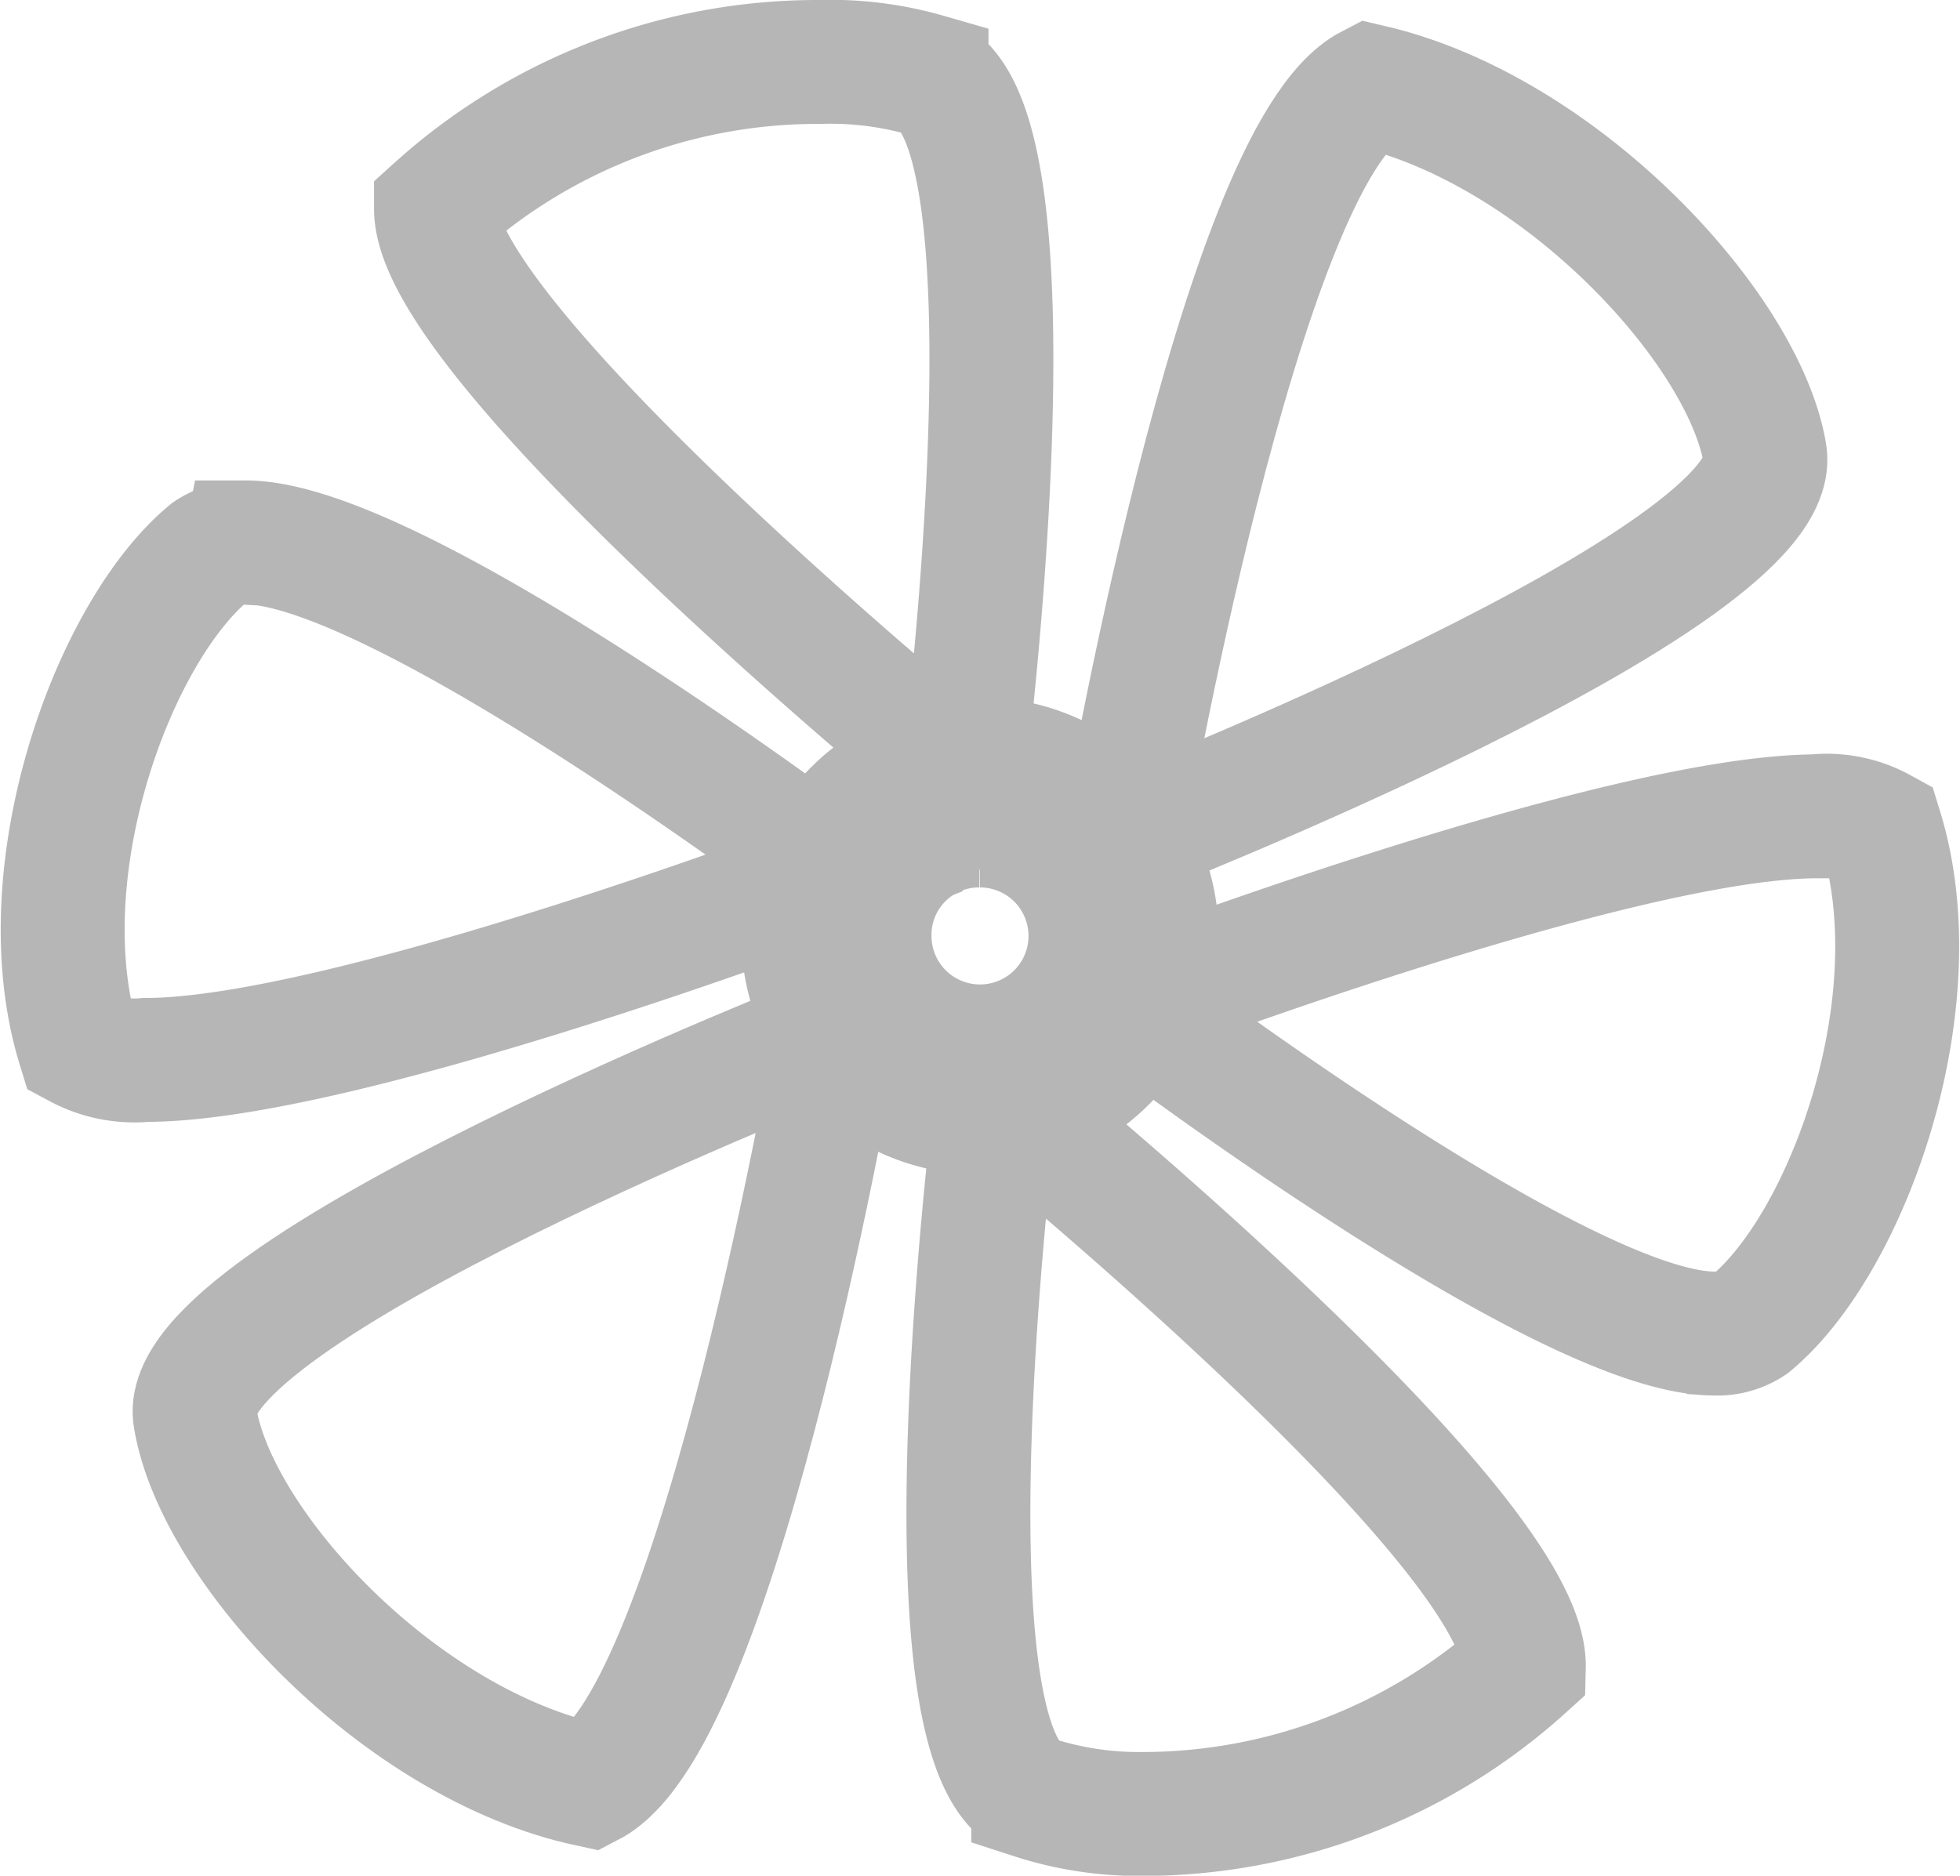
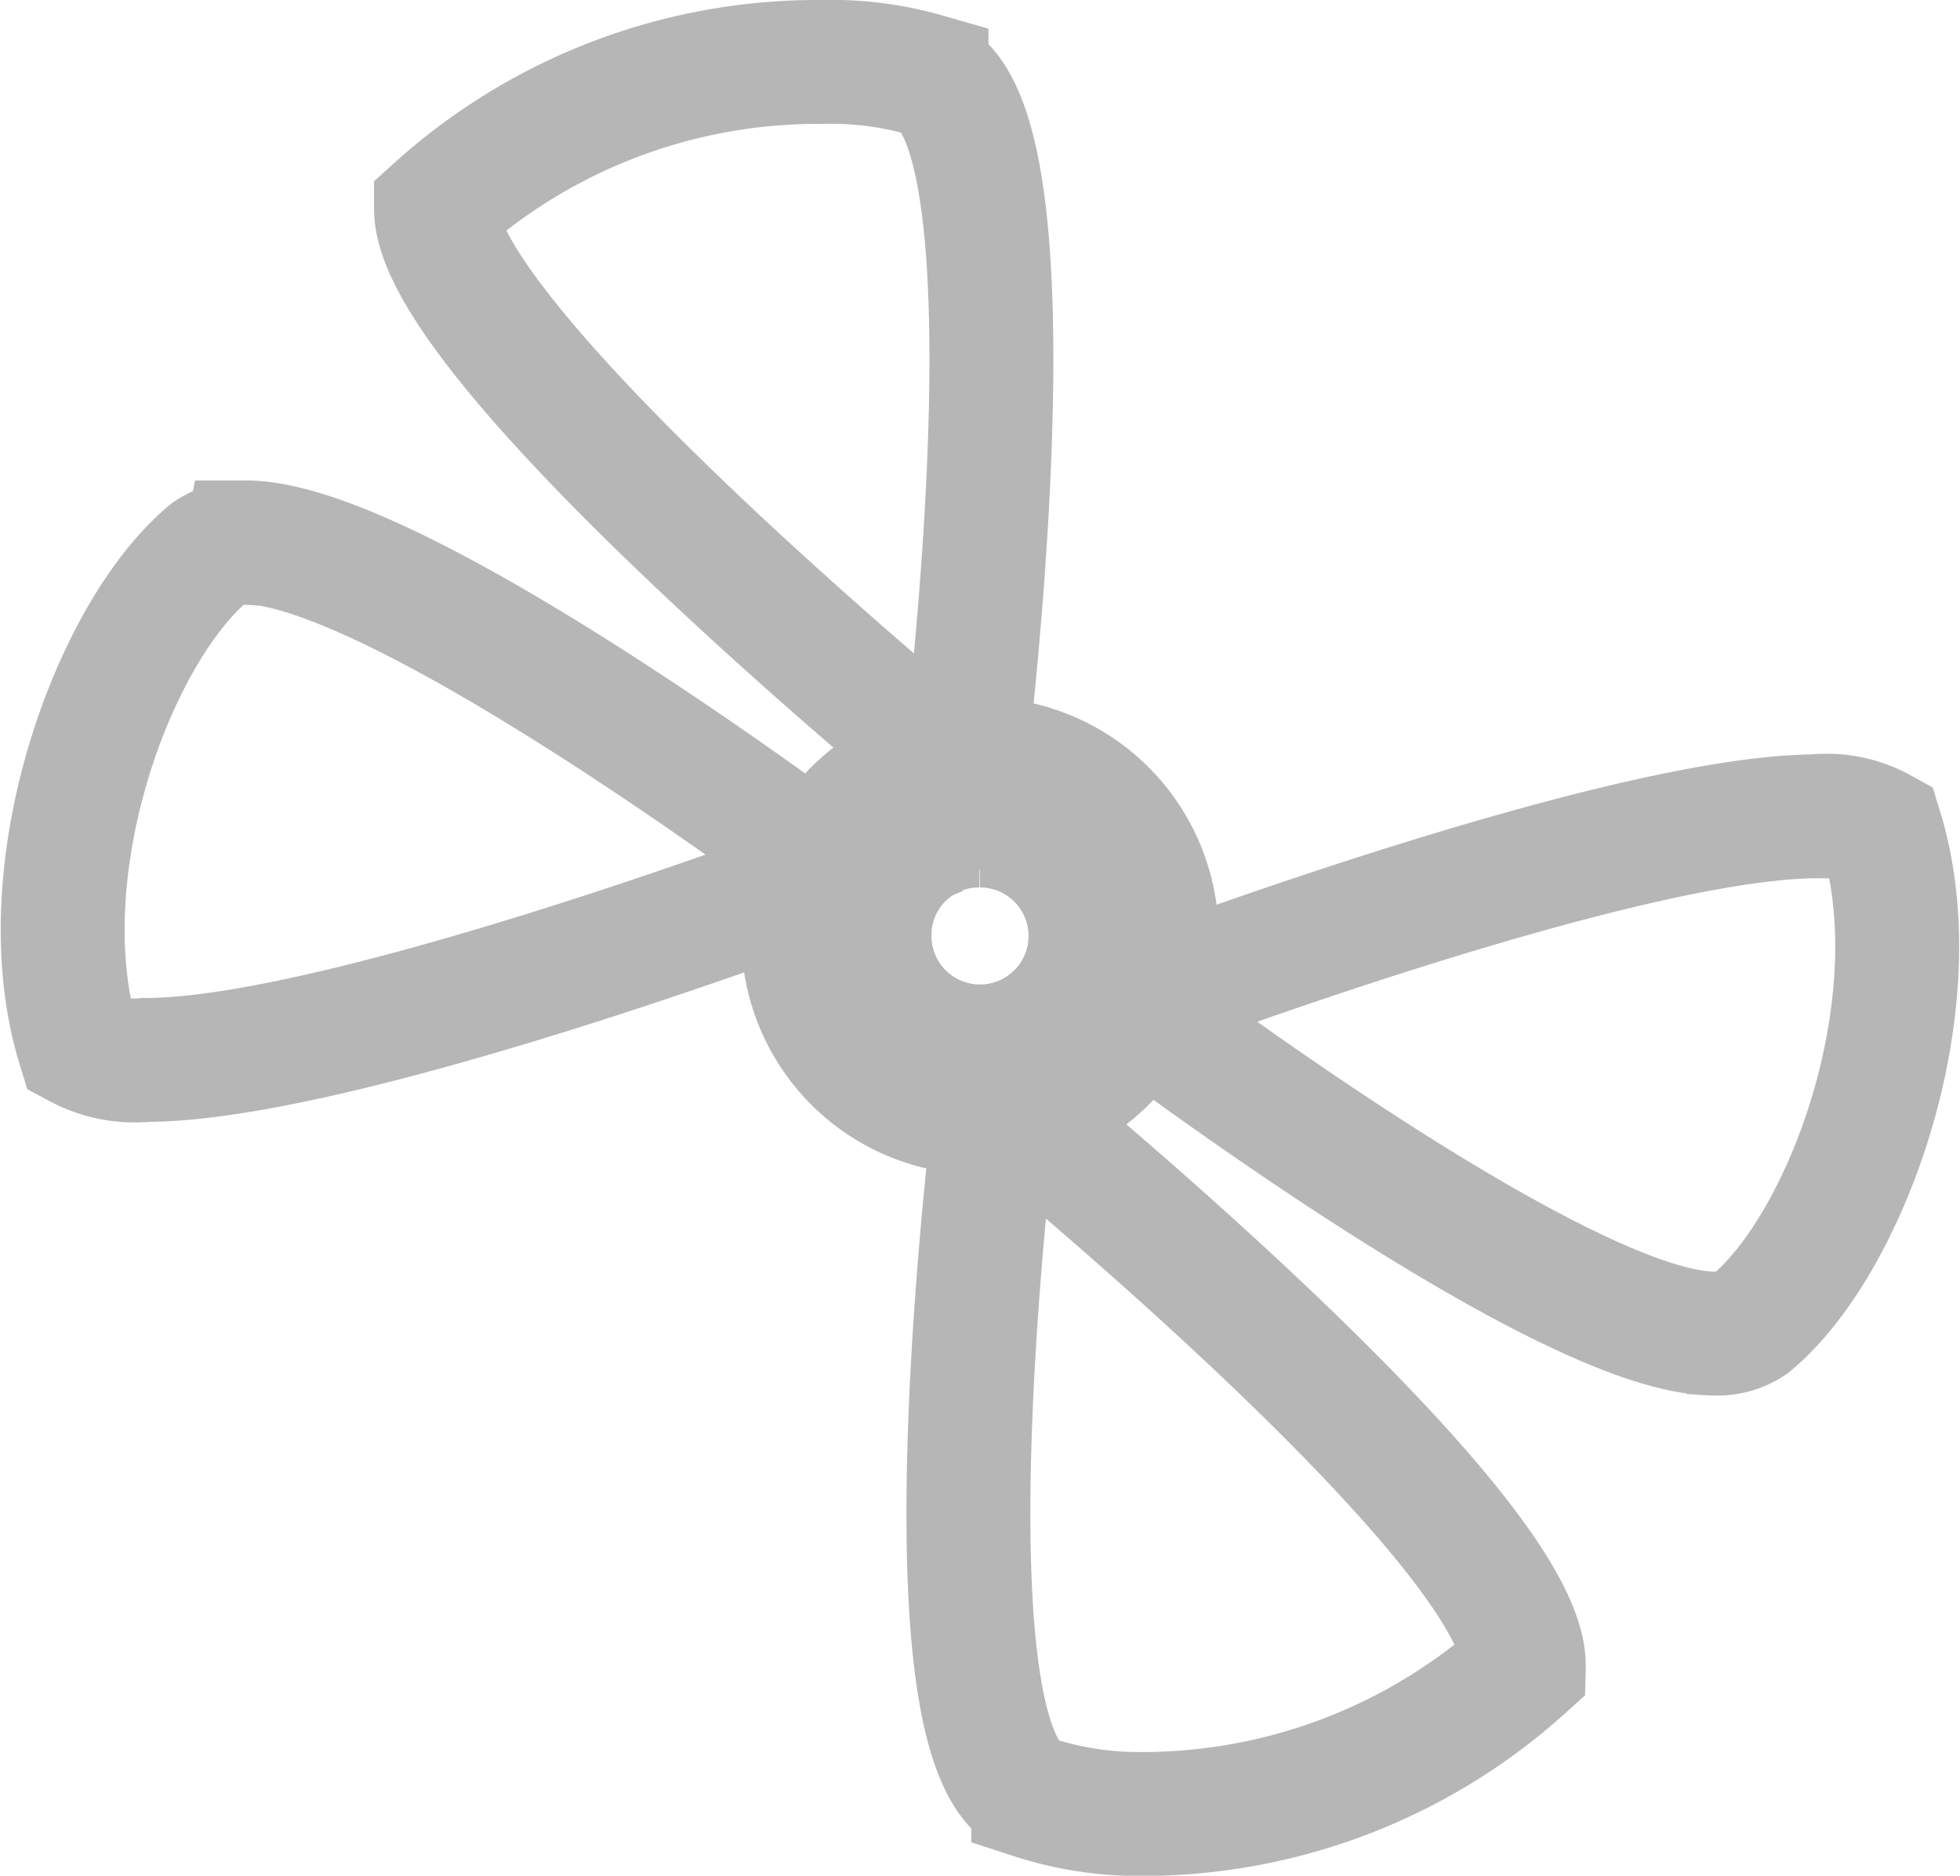
<svg xmlns="http://www.w3.org/2000/svg" width="31.634" height="30.275" viewBox="0 0 31.634 30.275">
  <g id="组_803" data-name="组 803" transform="translate(-108.96 -109.752)">
    <path id="路径_270" data-name="路径 270" d="M432.932,431.15a1.783,1.783,0,1,1-1.783,1.783,1.765,1.765,0,0,1,1.783-1.783m0-1.07a2.852,2.852,0,1,0,2.852,2.852A2.86,2.86,0,0,0,432.932,430.08Z" transform="translate(-308.155 -308.074)" fill="none" stroke="#b6b6b6" stroke-width="2" />
    <path id="路径_271" data-name="路径 271" d="M242.737,243.712a9.187,9.187,0,0,0-6.194,2.37c0,2.208,8.509,9.156,8.509,9.156s1.346-10.61-.592-11.31A5.588,5.588,0,0,0,242.737,243.712Zm2.854,16.7s-1.346,10.61.592,11.31a5.511,5.511,0,0,0,1.723.269,9.187,9.187,0,0,0,6.194-2.37C254.155,267.355,245.592,260.408,245.592,260.408Zm-12.118-8.94a.967.967,0,0,0-.592.162c-1.562,1.293-2.962,5.17-2.1,7.971a1.9,1.9,0,0,0,1.077.215c3.231,0,11.148-3.016,11.148-3.016S235.951,251.467,233.474,251.467Zm25.367,4.416c-3.231,0-11.148,3.016-11.148,3.016s7,5.332,9.479,5.332a.967.967,0,0,0,.592-.162c1.562-1.293,2.962-5.17,2.1-7.971A1.81,1.81,0,0,0,258.841,255.884Z" transform="translate(-120.546 -132.96)" fill="none" stroke="#b6b6b6" stroke-width="2" />
-     <path id="路径_272" data-name="路径 272" d="M302.019,270.245s-10.78,4.214-10.368,6.239c.353,2.08,3.3,5.254,6.362,5.911C300.134,281.3,302.019,270.245,302.019,270.245Zm8.6-15.269c-2.121,1.095-4.006,12.15-4.006,12.15s10.78-4.214,10.368-6.239C316.627,258.862,313.682,255.687,310.619,254.976Z" transform="translate(-179.539 -143.832)" fill="none" stroke="#b6b6b6" stroke-width="2" />
  </g>
</svg>